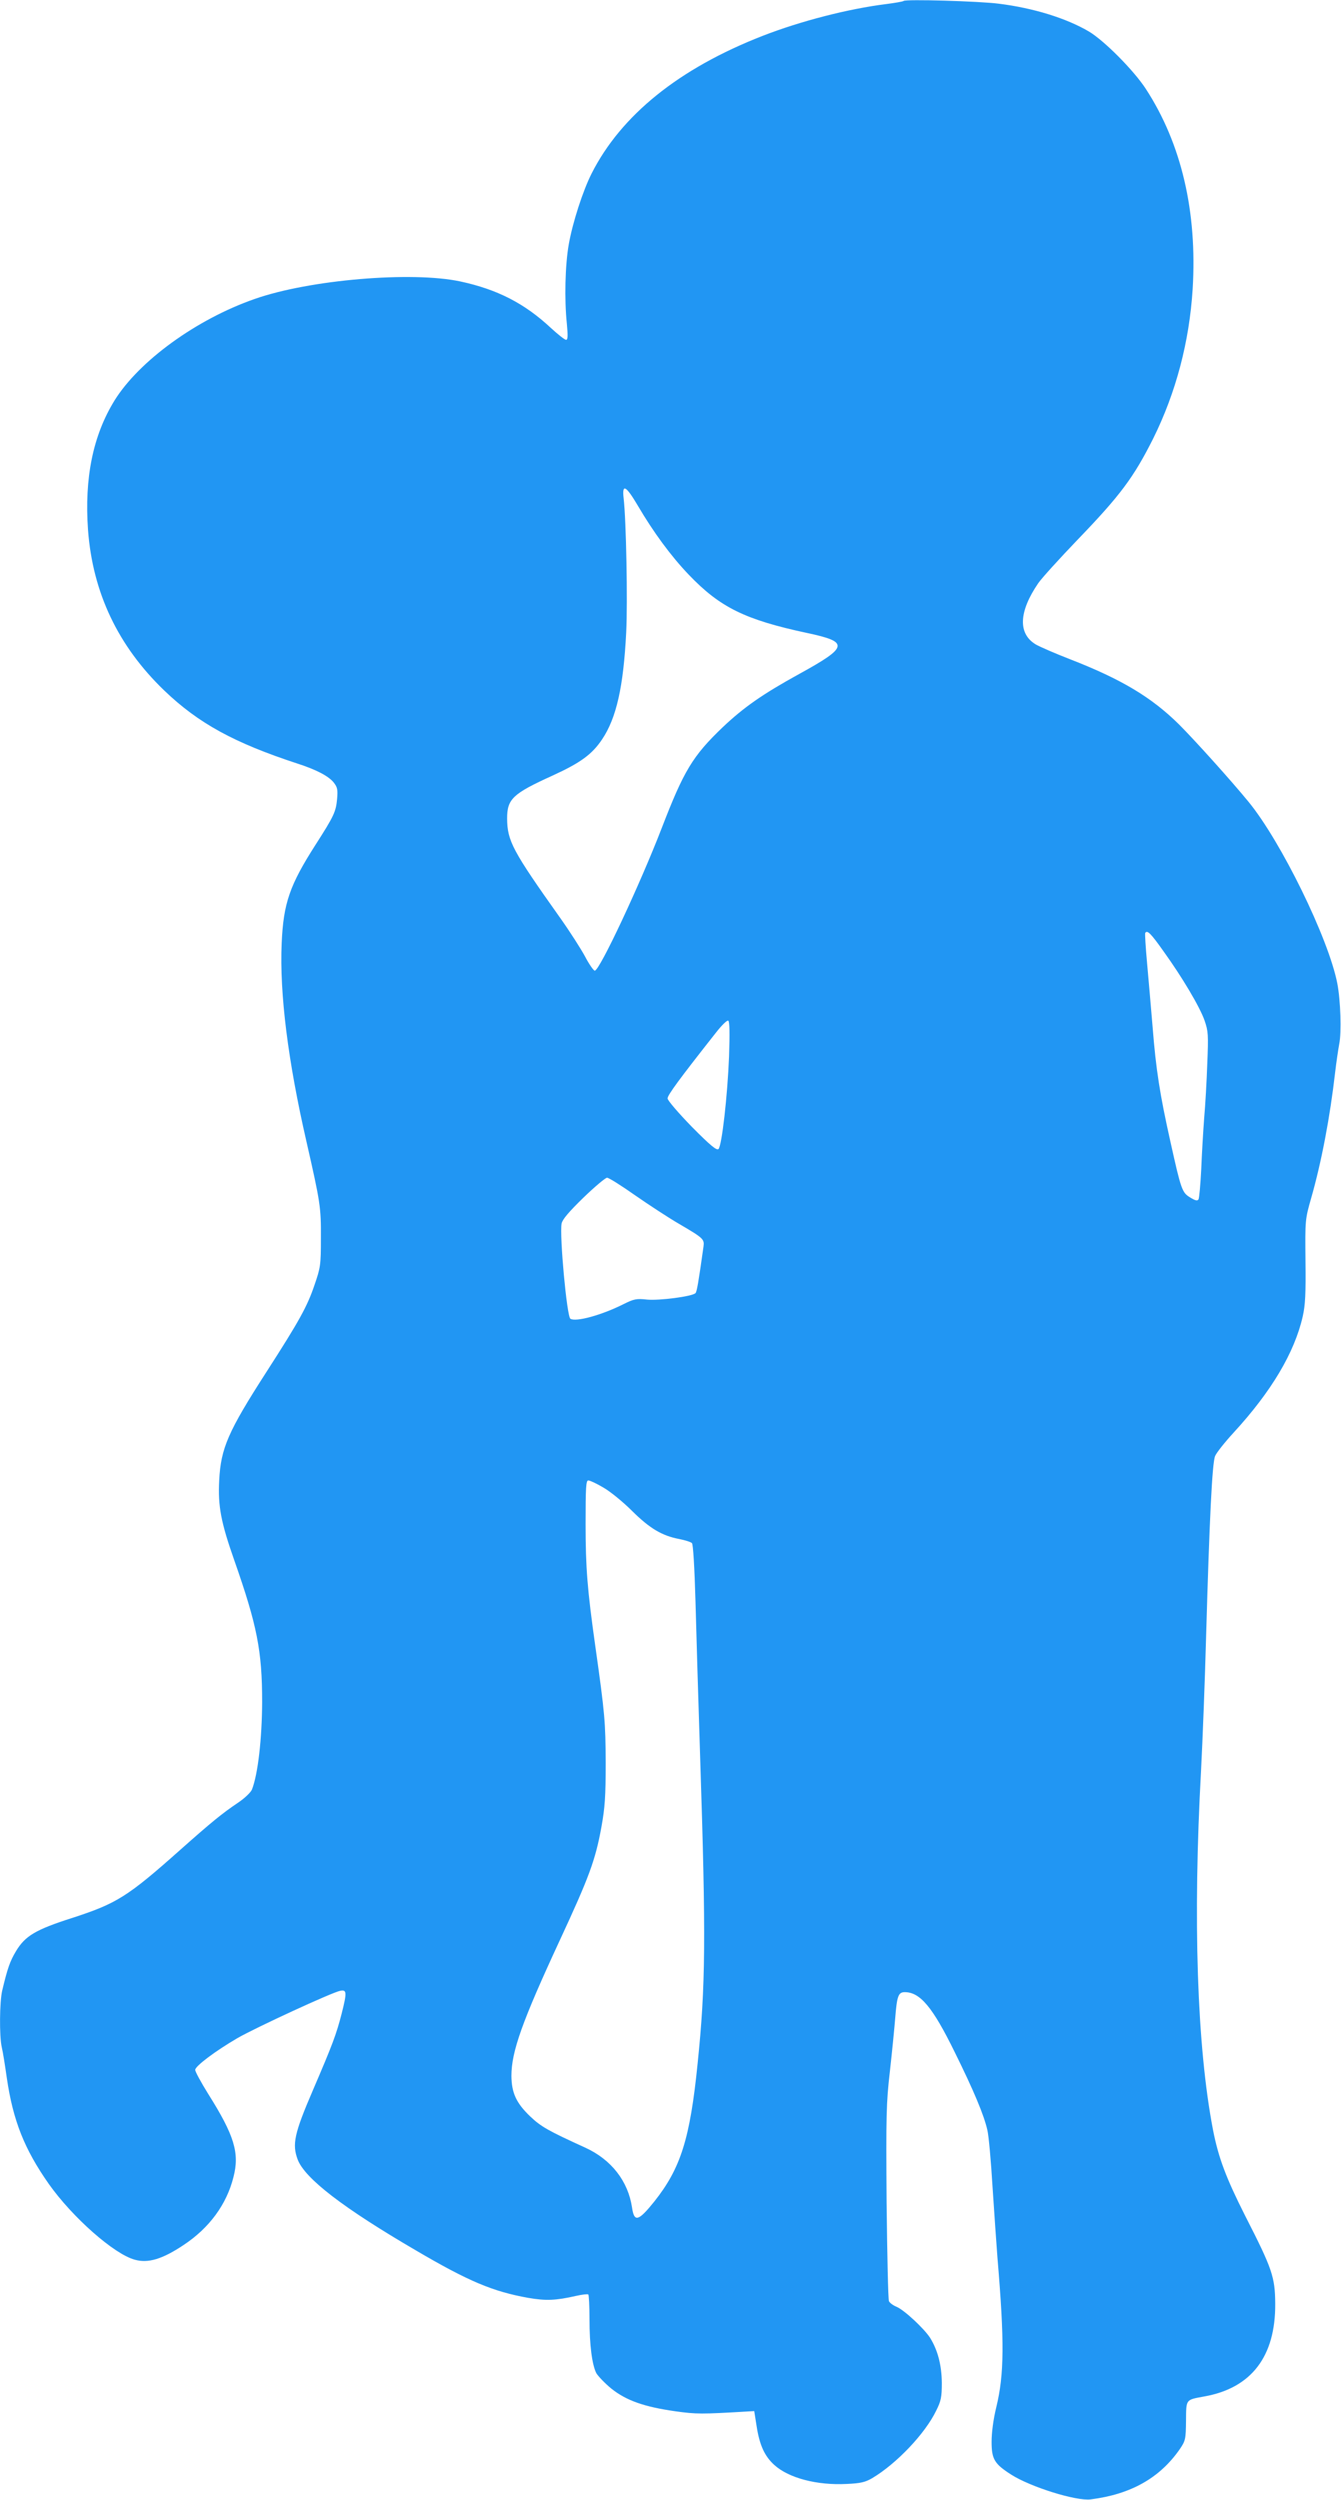
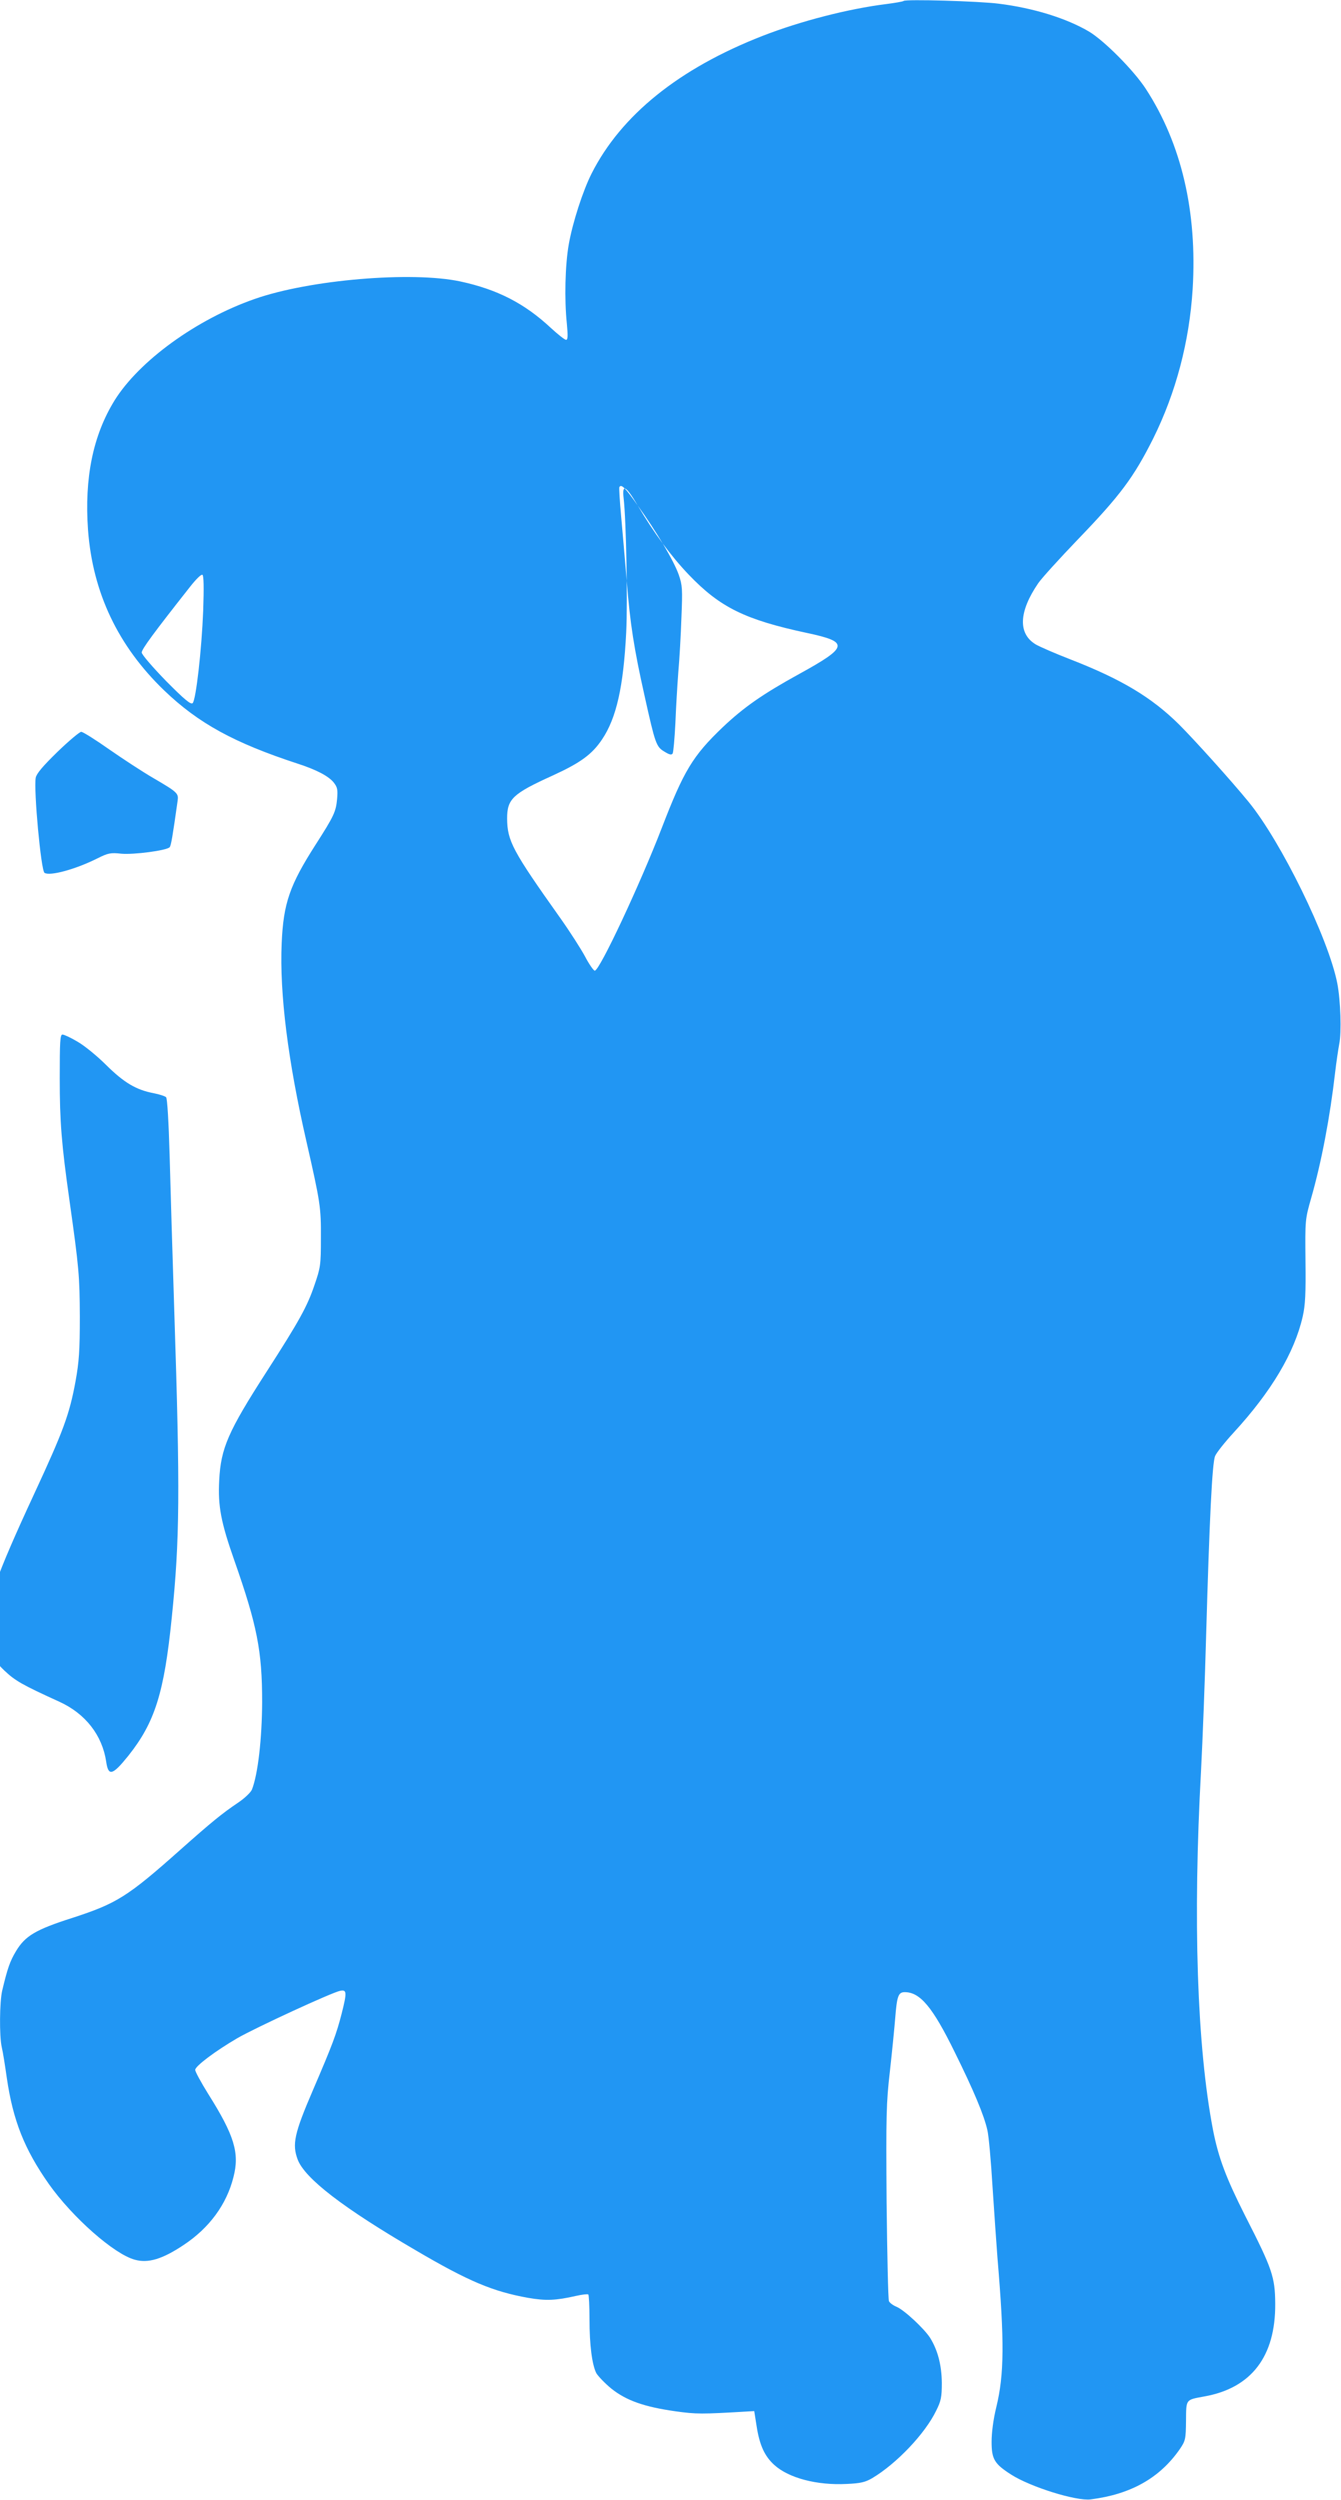
<svg xmlns="http://www.w3.org/2000/svg" version="1.0" width="687pt" height="1280pt" viewBox="0 0 687 1280" preserveAspectRatio="xMidYMid meet">
  <g transform="translate(0,1280) scale(0.1,-0.1)" fill="#2196f3" stroke="none">
-     <path d="M4629 12795 c-3 -3 -44 -10 -90 -16 -193 -24 -438 -87 -633 -163 -428 -167 -724 -406 -875 -704 -45 -89 -97 -250 -117 -362 -19 -107 -23 -284 -10 -407 6 -64 5 -83 -4 -83 -7 0 -42 28 -78 61 -134 125 -273 197 -464 238 -248 53 -773 9 -1054 -90 -298 -104 -591 -317 -717 -519 -111 -180 -155 -397 -136 -664 24 -321 154 -594 390 -821 176 -169 360 -269 684 -375 96 -31 159 -64 185 -97 19 -24 21 -37 17 -84 -6 -65 -16 -87 -109 -232 -134 -209 -166 -301 -175 -507 -11 -258 32 -601 127 -1015 71 -312 75 -336 74 -495 0 -137 -2 -150 -33 -240 -37 -109 -77 -182 -247 -446 -195 -303 -233 -389 -241 -554 -7 -132 9 -215 78 -411 116 -331 142 -461 142 -724 -1 -186 -21 -367 -52 -447 -6 -15 -37 -45 -73 -69 -80 -54 -133 -97 -293 -239 -272 -242 -327 -276 -555 -350 -188 -60 -241 -92 -288 -170 -31 -52 -43 -86 -71 -203 -13 -57 -15 -231 -2 -289 6 -24 17 -95 26 -158 32 -218 90 -364 215 -542 121 -171 335 -360 441 -388 68 -19 141 3 249 75 132 87 221 208 256 348 32 123 5 213 -130 427 -36 58 -66 113 -66 122 0 19 102 96 217 163 92 53 484 234 526 242 34 7 35 -8 7 -118 -27 -105 -46 -156 -147 -391 -96 -223 -107 -277 -78 -355 37 -97 233 -248 607 -466 269 -158 394 -210 573 -242 92 -16 141 -14 247 10 31 7 59 10 62 7 3 -3 6 -60 6 -126 0 -133 13 -233 35 -277 9 -15 43 -51 77 -79 77 -61 167 -93 328 -116 109 -15 132 -15 369 -1 l35 2 12 -76 c15 -98 41 -155 91 -200 74 -67 219 -105 371 -97 71 3 95 9 131 30 124 74 270 227 327 345 25 50 29 69 29 143 -1 91 -21 167 -60 230 -31 48 -133 143 -172 159 -17 7 -35 20 -39 29 -4 10 -9 238 -12 507 -3 444 -2 507 17 670 11 99 23 221 27 270 9 115 16 135 49 135 79 0 143 -77 255 -305 99 -200 151 -325 168 -400 7 -27 19 -160 27 -295 9 -135 20 -297 25 -360 36 -427 35 -597 -6 -765 -15 -61 -24 -130 -24 -177 0 -89 14 -113 100 -168 98 -63 334 -137 408 -127 205 26 353 109 456 257 29 43 31 50 32 145 1 113 -3 107 94 125 241 43 365 205 363 475 -1 137 -15 178 -153 448 -99 196 -138 299 -166 443 -82 427 -103 1076 -61 1839 8 154 20 465 26 690 17 596 31 885 46 920 7 17 50 71 95 120 194 211 312 410 354 595 13 58 16 116 14 284 -2 210 -2 212 29 321 53 185 97 417 123 645 6 52 16 118 21 145 12 58 7 223 -10 310 -45 231 -289 728 -455 930 -91 111 -275 315 -356 396 -141 139 -294 231 -559 334 -75 29 -153 63 -174 75 -93 55 -88 168 12 314 17 25 107 124 200 221 221 229 289 321 389 520 116 234 185 494 202 765 24 395 -57 744 -240 1025 -62 95 -213 247 -292 294 -116 68 -284 120 -461 142 -99 13 -479 24 -488 14z m-1362 -2583 c81 -138 171 -260 262 -355 160 -167 288 -230 606 -298 217 -46 212 -71 -41 -210 -189 -104 -284 -171 -391 -272 -155 -148 -200 -224 -313 -517 -110 -285 -318 -730 -343 -730 -6 0 -29 33 -50 73 -21 39 -78 128 -127 197 -245 345 -271 394 -272 509 0 100 28 127 233 220 142 65 202 108 254 186 73 109 109 269 123 546 8 158 0 575 -13 687 -9 77 11 67 72 -36z m2694 -2283 c95 -132 185 -283 210 -354 19 -55 20 -73 14 -220 -3 -88 -10 -214 -16 -280 -5 -66 -12 -184 -15 -262 -4 -77 -10 -147 -14 -154 -6 -9 -17 -6 -43 10 -41 25 -46 38 -101 286 -54 241 -74 370 -91 585 -9 107 -22 258 -29 335 -7 77 -11 144 -9 148 10 17 29 -2 94 -94z m-2226 -538 c-8 -203 -37 -457 -54 -474 -9 -9 -41 17 -137 114 -69 71 -124 135 -124 145 0 17 61 100 248 337 29 37 57 65 63 61 7 -4 8 -65 4 -183z m-480 -712 c72 -50 173 -116 225 -146 125 -73 129 -78 124 -116 -26 -185 -34 -231 -41 -238 -17 -17 -186 -39 -248 -33 -54 6 -68 3 -120 -23 -113 -57 -246 -93 -273 -75 -18 12 -56 425 -45 487 4 21 36 59 112 133 58 56 113 102 121 102 9 0 74 -41 145 -91z m-163 -1496 c35 -20 101 -74 146 -119 91 -90 153 -127 242 -144 30 -6 59 -15 65 -21 6 -6 13 -123 18 -297 4 -158 15 -519 24 -802 30 -922 28 -1167 -13 -1565 -39 -387 -87 -537 -222 -707 -82 -102 -103 -107 -114 -31 -20 135 -106 246 -240 307 -191 87 -226 107 -282 160 -72 69 -95 121 -96 207 0 125 55 279 249 697 149 321 181 407 212 577 18 99 22 157 22 330 -1 208 -4 248 -53 595 -41 290 -50 404 -50 626 0 189 2 224 14 224 8 0 43 -16 78 -37z" />
+     <path d="M4629 12795 c-3 -3 -44 -10 -90 -16 -193 -24 -438 -87 -633 -163 -428 -167 -724 -406 -875 -704 -45 -89 -97 -250 -117 -362 -19 -107 -23 -284 -10 -407 6 -64 5 -83 -4 -83 -7 0 -42 28 -78 61 -134 125 -273 197 -464 238 -248 53 -773 9 -1054 -90 -298 -104 -591 -317 -717 -519 -111 -180 -155 -397 -136 -664 24 -321 154 -594 390 -821 176 -169 360 -269 684 -375 96 -31 159 -64 185 -97 19 -24 21 -37 17 -84 -6 -65 -16 -87 -109 -232 -134 -209 -166 -301 -175 -507 -11 -258 32 -601 127 -1015 71 -312 75 -336 74 -495 0 -137 -2 -150 -33 -240 -37 -109 -77 -182 -247 -446 -195 -303 -233 -389 -241 -554 -7 -132 9 -215 78 -411 116 -331 142 -461 142 -724 -1 -186 -21 -367 -52 -447 -6 -15 -37 -45 -73 -69 -80 -54 -133 -97 -293 -239 -272 -242 -327 -276 -555 -350 -188 -60 -241 -92 -288 -170 -31 -52 -43 -86 -71 -203 -13 -57 -15 -231 -2 -289 6 -24 17 -95 26 -158 32 -218 90 -364 215 -542 121 -171 335 -360 441 -388 68 -19 141 3 249 75 132 87 221 208 256 348 32 123 5 213 -130 427 -36 58 -66 113 -66 122 0 19 102 96 217 163 92 53 484 234 526 242 34 7 35 -8 7 -118 -27 -105 -46 -156 -147 -391 -96 -223 -107 -277 -78 -355 37 -97 233 -248 607 -466 269 -158 394 -210 573 -242 92 -16 141 -14 247 10 31 7 59 10 62 7 3 -3 6 -60 6 -126 0 -133 13 -233 35 -277 9 -15 43 -51 77 -79 77 -61 167 -93 328 -116 109 -15 132 -15 369 -1 l35 2 12 -76 c15 -98 41 -155 91 -200 74 -67 219 -105 371 -97 71 3 95 9 131 30 124 74 270 227 327 345 25 50 29 69 29 143 -1 91 -21 167 -60 230 -31 48 -133 143 -172 159 -17 7 -35 20 -39 29 -4 10 -9 238 -12 507 -3 444 -2 507 17 670 11 99 23 221 27 270 9 115 16 135 49 135 79 0 143 -77 255 -305 99 -200 151 -325 168 -400 7 -27 19 -160 27 -295 9 -135 20 -297 25 -360 36 -427 35 -597 -6 -765 -15 -61 -24 -130 -24 -177 0 -89 14 -113 100 -168 98 -63 334 -137 408 -127 205 26 353 109 456 257 29 43 31 50 32 145 1 113 -3 107 94 125 241 43 365 205 363 475 -1 137 -15 178 -153 448 -99 196 -138 299 -166 443 -82 427 -103 1076 -61 1839 8 154 20 465 26 690 17 596 31 885 46 920 7 17 50 71 95 120 194 211 312 410 354 595 13 58 16 116 14 284 -2 210 -2 212 29 321 53 185 97 417 123 645 6 52 16 118 21 145 12 58 7 223 -10 310 -45 231 -289 728 -455 930 -91 111 -275 315 -356 396 -141 139 -294 231 -559 334 -75 29 -153 63 -174 75 -93 55 -88 168 12 314 17 25 107 124 200 221 221 229 289 321 389 520 116 234 185 494 202 765 24 395 -57 744 -240 1025 -62 95 -213 247 -292 294 -116 68 -284 120 -461 142 -99 13 -479 24 -488 14z m-1362 -2583 c81 -138 171 -260 262 -355 160 -167 288 -230 606 -298 217 -46 212 -71 -41 -210 -189 -104 -284 -171 -391 -272 -155 -148 -200 -224 -313 -517 -110 -285 -318 -730 -343 -730 -6 0 -29 33 -50 73 -21 39 -78 128 -127 197 -245 345 -271 394 -272 509 0 100 28 127 233 220 142 65 202 108 254 186 73 109 109 269 123 546 8 158 0 575 -13 687 -9 77 11 67 72 -36z c95 -132 185 -283 210 -354 19 -55 20 -73 14 -220 -3 -88 -10 -214 -16 -280 -5 -66 -12 -184 -15 -262 -4 -77 -10 -147 -14 -154 -6 -9 -17 -6 -43 10 -41 25 -46 38 -101 286 -54 241 -74 370 -91 585 -9 107 -22 258 -29 335 -7 77 -11 144 -9 148 10 17 29 -2 94 -94z m-2226 -538 c-8 -203 -37 -457 -54 -474 -9 -9 -41 17 -137 114 -69 71 -124 135 -124 145 0 17 61 100 248 337 29 37 57 65 63 61 7 -4 8 -65 4 -183z m-480 -712 c72 -50 173 -116 225 -146 125 -73 129 -78 124 -116 -26 -185 -34 -231 -41 -238 -17 -17 -186 -39 -248 -33 -54 6 -68 3 -120 -23 -113 -57 -246 -93 -273 -75 -18 12 -56 425 -45 487 4 21 36 59 112 133 58 56 113 102 121 102 9 0 74 -41 145 -91z m-163 -1496 c35 -20 101 -74 146 -119 91 -90 153 -127 242 -144 30 -6 59 -15 65 -21 6 -6 13 -123 18 -297 4 -158 15 -519 24 -802 30 -922 28 -1167 -13 -1565 -39 -387 -87 -537 -222 -707 -82 -102 -103 -107 -114 -31 -20 135 -106 246 -240 307 -191 87 -226 107 -282 160 -72 69 -95 121 -96 207 0 125 55 279 249 697 149 321 181 407 212 577 18 99 22 157 22 330 -1 208 -4 248 -53 595 -41 290 -50 404 -50 626 0 189 2 224 14 224 8 0 43 -16 78 -37z" />
  </g>
</svg>